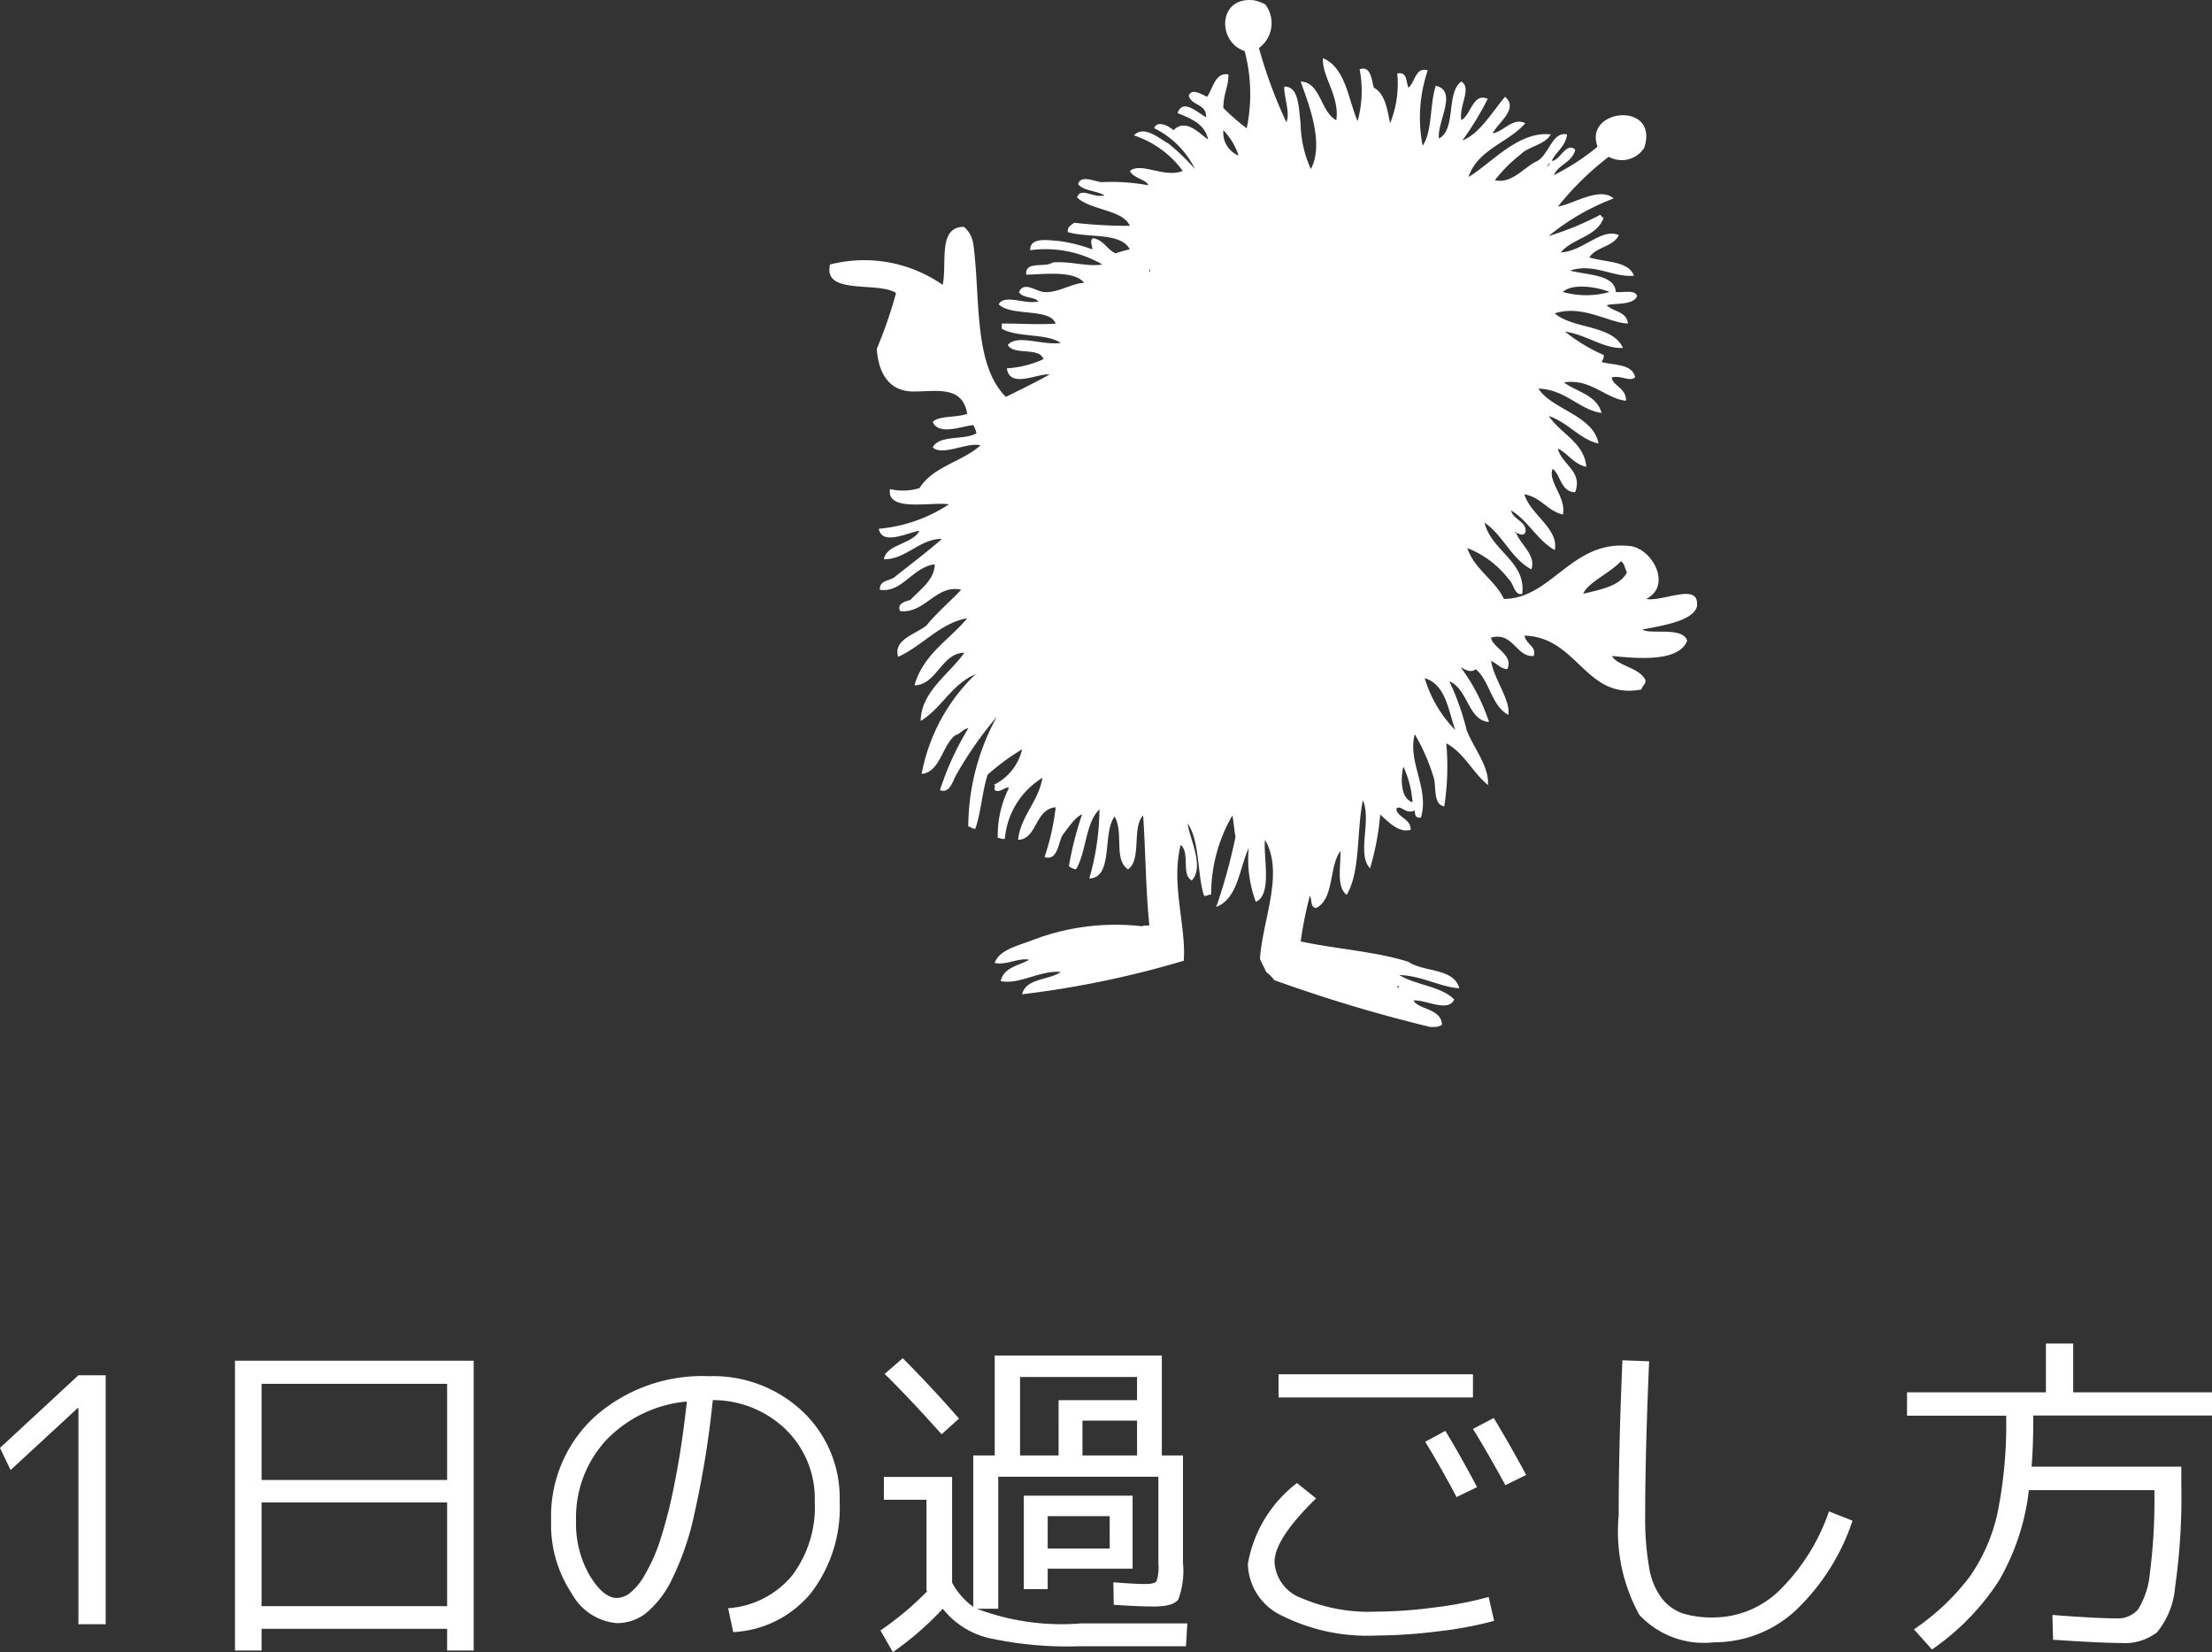
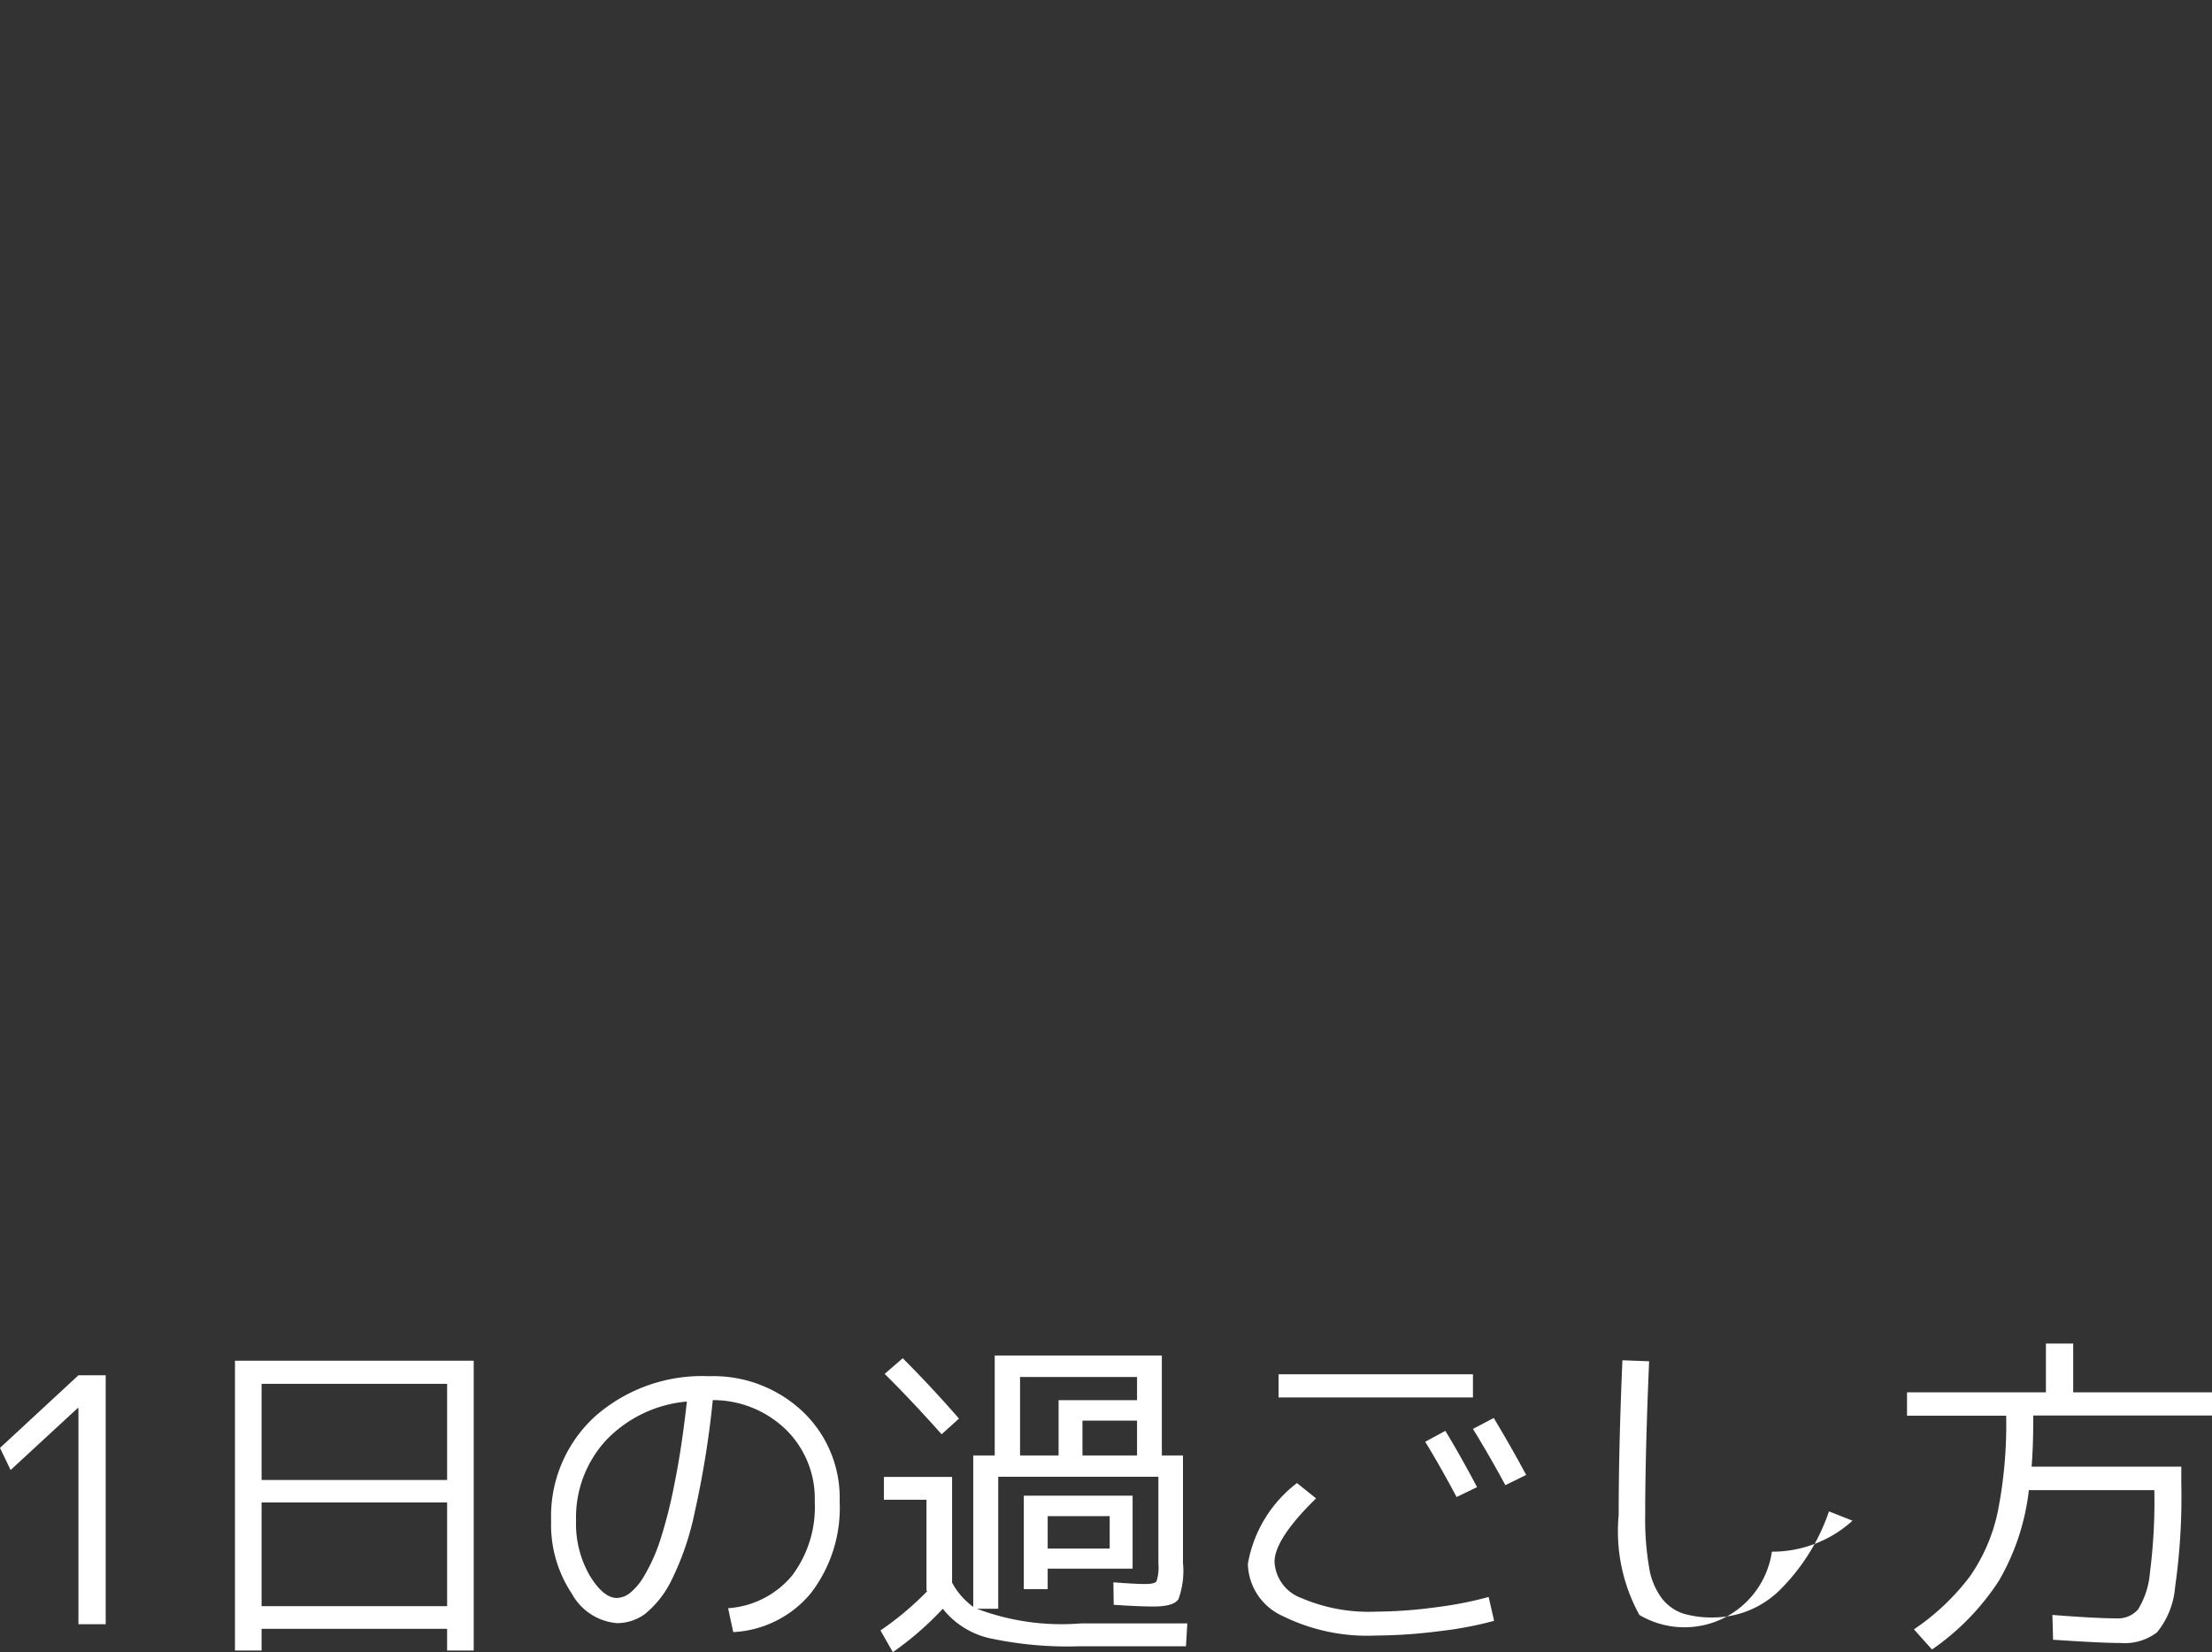
<svg xmlns="http://www.w3.org/2000/svg" width="71.346" height="53.288" viewBox="0 0 71.346 53.288">
  <rect x="0" y="0" width="71.346" height="53.288" fill="#333333" stroke="none" />
  <defs>
    <clipPath id="clip-path">
-       <rect id="長方形_5022" data-name="長方形 5022" width="27.986" height="33.121" fill="#fff" />
-     </clipPath>
+       </clipPath>
  </defs>
  <g id="グループ_12219" data-name="グループ 12219" transform="translate(-17035.121 -199.177)">
    <g id="グループ_12200" data-name="グループ 12200" transform="translate(17061.871 199.177)">
      <g id="グループ_11084" data-name="グループ 11084" clip-path="url(#clip-path)">
-         <path id="パス_28047" data-name="パス 28047" d="M27.986,19.448c-.012-.63-1.145-.028-1.64-.131.844-.417.206-1.624-.524-1.706-1.872-.211-2.524,1.7-4.065,1.706-.307-.635-.94-.941-1.181-1.64a3.1,3.1,0,0,1,1.345,1.015c.15.128.181.534.427.46.132-1.041-1-1.385-1.214-2.295.6.409.855,1.157,1.509,1.507.159-.463-.355-.8-.491-1.179-.02,0-.04-.006-.034-.034.02,0,.04.007.034.034.112.031.211.112.294,0,.088-.361-.391-.409-.458-.723.56.337.836.956,1.41,1.28.136-.689-.776-1.134-.983-1.8.54.092.735.531,1.245.654.121-.544-.507-1.087-.328-1.476.274.22.248.736.722.756.262-.673-.443-.9-.557-1.41.338.163.5.5.918.59-.068-.783-.806-1.047-1.213-1.64.61.2,1.025.768,1.606.887-.167-.915-1.524-1.1-1.935-1.77.887.034,1.32.689,2.034.785-.155-.576-.79-.674-1.213-.983.85-.139,1.352.524,2,.591.023-.407-.447-.493-.458-.755.312-.074.57.153.753,0-.087-.437-.662-.387-1.081-.493.027-.071.084-.112.066-.229a5.573,5.573,0,0,1-1.246-.753c.673.09,1.277.569,1.869.524-.349-.756-1.612-.6-2.2-1.114.9-.292,1.761.317,2.361.327-.039-.388-.474-.377-.688-.589.255-.074.862.012.983-.295-.06-.215-.441-.107-.688-.131-.026-.568-.919-.544-1.475-.69.763-.257,1.4.229,2.064.165-.189-.488-.927-.427-1.441-.591.212-.343.776-.338.95-.719-.553-.246-1.158.528-1.869.557.374-.459,1.167-.5,1.378-1.116a.166.166,0,0,1-.1-.1,9.44,9.44,0,0,1-1.672.689A7.419,7.419,0,0,1,25.3,6.4c-.465-.389-1.278.176-1.8.262a9.366,9.366,0,0,1,1.639-1.606.858.858,0,0,0,1.147-.295c.482-1.511-1.968-1.259-1.508-.032a7.05,7.05,0,0,1-1.41.917c.153-.349.6-.408.689-.819-.289-.268-.514.381-.755.36.14-.307.442-.454.492-.851-.5-.109-.585.715-1.017.884-.395.208-.791.721-1.311.59a4.789,4.789,0,0,1,.819-.821c.268-.277.785-.306.983-.654-1.05-.117-1.931.95-2.655,1.375.3-.893,1.28-1.1,1.835-1.736-.4-.2-.69.264-1.048.328.133-.323.857-.79.394-1.18-.418.489-.808,1.183-1.378,1.411a9.916,9.916,0,0,0,.82-1.346c-.482-.209-.538.52-.852.689-.085-.457.349-1.04,0-1.246-.5.349-.157,1.55-.722,1.836-.067-.544.621-1.527-.1-1.7-.2.586-.106,1.468-.426,1.934A4.737,4.737,0,0,1,19.3,2.27c-.4-.122-.407.389-.622.557-.086-.188-.027-.521-.361-.458a3.39,3.39,0,0,1-.231,1.606c-.094-.465-.163-.95-.524-1.148-.074-.262-.1-.721-.458-.591a3.674,3.674,0,0,1-.066,1.672c-.313-.736-.382-1.714-1.116-2.031-.046.576.549,1.239.428,2-.51-.267-.5-1.226-1.149-1.246.249.69.773,2.006.328,2.82A3.712,3.712,0,0,1,15.2,3.975c-.063-.466-.046-1.2-.525-1.181-.026.294.2.849.066,1.148a15.164,15.164,0,0,1-.885-2.393.994.994,0,0,0,.2-1.411,1.626,1.626,0,0,0-.361-.129c-1.179-.133-1.185,1.357-.3,1.637a5.413,5.413,0,0,1,.066,2.492,7.06,7.06,0,0,1-.753-.656c0-.476.168-.663.163-1.081-.427-.081-.5.461-.688.72-.149-.061-.5-.3-.59-.032.088.327.577.252.556.688-.238-.114-.75-.63-.917-.129.434.178.878.347.984.851C11.926,4.3,11.5,3.8,11.1,4.2c-.114-.11-.516-.349-.623-.066A2.883,2.883,0,0,1,11.791,5.45a7.027,7.027,0,0,0-.853-.82c-.268-.135-.782-.617-1.114-.263A3.185,3.185,0,0,1,11.4,5.515c-.607.234-1.351-.3-1.706,0,.1.23.549.282.59.46a6.532,6.532,0,0,0-1.508-.1c-.229-.025-.67-.244-.753.065.181.223.6.208.852.361-.363.1-.767-.285-.885.066.432.421,1.486.393,1.7.917a15.663,15.663,0,0,1-1.8-.1c-.081.083-.215.113-.2.3.653.2,1.708,0,2,.557a3.9,3.9,0,0,0-.458.131c-.276-.127-.382-.427-.722-.49-.14.065,0,.328-.033.36A5.024,5.024,0,0,0,7.43,7.776c-.355-.026-.968-.143-.951.294a3.654,3.654,0,0,1,2.328.461c-.517.08-1.014-.115-1.606-.066-.234.182-.9-.068-.852.394.554-.008,1.545-.149,1.869.262-.424.025-.828.323-1.279.3-.28-.019-.662-.368-.821,0,.111.2.47.141.623.295-.36.129-1.11-.25-1.278.1.4.4,1.66.109,1.835.622-.628.042-1.318-.015-1.736,0V10.6c.493.294,1.431.142,1.9.459-.566.095-1.407-.294-1.706.067.187.348,1.017.055,1.149.458a3.265,3.265,0,0,1-1.18.295c.094.67,1,.152,1.377.2-.456.255-.933.486-1.41.722C4.635,11.734,4.88,9.615,4.644,7.875a.9.9,0,0,0-.3-.557c-.859-.007-.538,1.166-.689,1.869A4.429,4.429,0,0,0,.022,8.531c-.238,1,1.531.536,2.13.918a14.335,14.335,0,0,1-.622,1.8c.046.717.348,1.376,1.18,1.378.75,0,1.587-.2,1.736.721-.361.129-.919.052-1.114.262.209.443.9.141,1.312.1a.911.911,0,0,1,.1.263c-.386.236-1.2.04-1.409.457.31.294,1.133-.185,1.54-.065-.587.528-1.544.686-1.966,1.378a1.854,1.854,0,0,1-.952.032c-.127.755,1.344.4,1.9.491a4.886,4.886,0,0,1-2.262.788c.1.569.985.1,1.312.066-.23.437-1.075.433-1.147.917.7.014,1.167-.668,1.868-.655-.49.438-1.027.83-1.541,1.245-.173.112-.475.093-.458.395.718.109,1.043-.725,1.77-.822-.009.514-.485.822-.786,1.15-.175.049-.447.12-.329.36.8.088,1.17-.879,1.968-.688-.366.388-.777.731-1.115,1.146-.328.28-1.091.452-.918,1.017C3,20.832,3.573,20.094,4.447,19.94c-.582.706-1.42,1.158-1.7,2.164.719-.016.874-1.049,1.607-1.05-.48.683-1.4,1.258-1.409,2.2.678-.413,1-1.186,1.77-1.508,0-.039.047-.019,0,0a5.964,5.964,0,0,0-1.738,3.214c.595-.054.659-.913,1.083-1.246.175-.045.241-.2.426-.229a9.191,9.191,0,0,0-.918,2c.323.122.413-.31.524-.493A12.22,12.22,0,0,1,5.4,23.118,7.446,7.446,0,0,0,4.48,26.66c.1-.006.109.086.23.065.183-.526.221-1.2.393-1.736a7.206,7.206,0,0,1,1.114-.821A1.7,1.7,0,0,1,5.3,25.315c.072-.006.014.117.034.166.153.117.362-.132.459-.067a3.394,3.394,0,0,0-.361,1.606c.076.01.124.053.229.034a2.557,2.557,0,0,1,1.213-1.968c-.14.79-.711,1.246-.786,2,.614-.013.537-.991,1.212-1.05a7.7,7.7,0,0,1-.36,1.608c.439.128.43-.464.59-.723.178-.227.406-.577.622-.656a10.655,10.655,0,0,0-.425,1.673.48.48,0,0,0,.229.1c.335-.561.3-1.492.755-1.936a8.086,8.086,0,0,1-.328,2.231c.792-.018.415-1.485.82-2,.3.556-.041,1.371.426,1.706.452-.289.122-1.364.492-1.739.08,1.167.08,2.355.2,3.541-.127.035-.134-.018-.229.034A7.471,7.471,0,0,0,6.61,30.3c-.506.2-1.125.322-1.277.755.346.092.783-.176,1.113-.1-.341.194-.826.243-.918.688.593.125,1.293-.362,1.935-.294-.383.271-1.12.193-1.246.719a31.1,31.1,0,0,0,5.214-1.082c.083-1.118-.42-2.456-.1-3.736.315.259.006.957.36,1.147.424-.454-.1-1.413-.132-1.836.4.592.3,1.636.526,2.328.113.026.126-.049.229-.032A5.063,5.063,0,0,1,13,26.3c.043.221.058.467.1.69a17.886,17.886,0,0,1-.622,2.262c.706-.277.737-1.23,1.049-1.9a3.926,3.926,0,0,0,.229,1.736c.541-.244.233-1.465.295-2,.625,1.069-.072,2.55-.163,3.836.059.148.14.274.2.426a1.174,1.174,0,0,1,.262.262,48.4,48.4,0,0,0,5.016,1.507.578.578,0,0,0,.394-.065c-.015-.531-.773-.493-.918-.786.409-.031,1.117.4,1.312-.033-.424-.43-1.245-.461-1.771-.788.743.026,1.315.388,1.935.427-.172-.658-1.146-.514-1.639-.852-1.045-.333-2.34-.415-3.476-.657a12.175,12.175,0,0,1,.295-1.474c.076.121.01.383.2.394.592-.283.411-1.336.787-1.836.013.509-.137,1.155.2,1.411.451-.742.317-2.067.524-3.049.288.657-.207,1.734.231,2.195a8.592,8.592,0,0,0,.327-1.736c.244.22.61.615.984.491.007-.367-.48-.417-.458-.688.149-.121.3.208.589.065,0,.145.029.256.2.23.277-.942-.44-1.786-.2-2.687a6.4,6.4,0,0,1,.623,1.441c.069.335-.018.825.328.885a8.34,8.34,0,0,0,.066-2.033c.583.312.847.945,1.345,1.344.04-.61-.47-1.2-.689-1.77a8.236,8.236,0,0,0-.557-1.573c.6.242.6,1.26,1.278,1.311a6.165,6.165,0,0,0-.917-1.77c.136.079.329.2.491.066.455.387.5,1.179,1.049,1.474.081-.469-.454-1.128-.556-1.736-.04,0-.021-.047,0,0,.193.068.281.244.523.262.222-.465-.488-.7-.523-1.017.711-.2.812.645,1.375.591.107-.3-.262-.389-.294-.655,1.727.052,1.961,2.088,3.769,1.736.023-.119.134-.15.132-.295-.186-.415-.915-.463-1.082-.786.839.087,2.164.2,2.425-.493-.148-.467-1.2-.182-1.441-.36.642-.127,1.78-.287,1.771-.852M25.166,9.417a2.782,2.782,0,0,1-1.508,0c.316-.3,1.149-.15,1.508,0m-2-4.066c0-.02,0-.038.033-.034,0-.019,0-.039.033-.032,0-.039.047-.018,0,0,0,.021-.006.039-.033.032,0,.023-.006.04-.033.034,0,.041-.048.021,0,0M10.315,8.727c.038-.129.038.129,0,0M12.709,4.2a2.132,2.132,0,0,1,.491.819.8.8,0,0,1-.491-.819M18.315,31.84c.006-.1.135.031,0,0m.2-7.115a3.289,3.289,0,0,1,.295,1.149c-.381-.114-.394-.75-.295-1.149m1.672-1.18a4.024,4.024,0,0,1-.984-1.672c.679.207.755,1.016.984,1.672M25.527,18.1c.125.062.129.244.2.362-.246.454-.851.547-1.41.689.135-.358.876-.676,1.213-1.051" transform="translate(0 0)" fill="#fff" fill-rule="evenodd" />
-       </g>
+         </g>
    </g>
-     <path id="パス_28398" data-name="パス 28398" d="M3.421,0V-6.974H3.4l-2.167,2L.891-5.687,3.421-8.03H4.3V0ZM9.328-3.927V-.583h5.984V-3.927Zm0-.726h5.984v-3.1H9.328ZM8.47-8.5h7.7V.847h-.858v-.7H9.328v.7H8.47ZM24.376-.517a2.943,2.943,0,0,0,2.057-1.045,3.673,3.673,0,0,0,.737-2.4,3.111,3.111,0,0,0-.924-2.31,3.378,3.378,0,0,0-2.365-.957A30.369,30.369,0,0,1,23.3-3.619a9.057,9.057,0,0,1-.764,2.227A3.22,3.22,0,0,1,21.7-.336a1.524,1.524,0,0,1-.913.3A1.835,1.835,0,0,1,19.333-.99a4,4,0,0,1-.666-2.343A4.36,4.36,0,0,1,20.08-6.7,5.226,5.226,0,0,1,23.76-8a4.2,4.2,0,0,1,3.019,1.138,3.832,3.832,0,0,1,1.194,2.9,4.511,4.511,0,0,1-.924,2.954A3.467,3.467,0,0,1,24.541.253ZM23.045-7.183a4.1,4.1,0,0,0-2.6,1.243,3.678,3.678,0,0,0-.974,2.607,3.335,3.335,0,0,0,.44,1.76q.44.726.88.726A.729.729,0,0,0,21.2-1a1.961,1.961,0,0,0,.479-.578,5.6,5.6,0,0,0,.495-1.1,15.155,15.155,0,0,0,.468-1.837Q22.88-5.676,23.045-7.183Zm11.99,1.738V-7.227h2.53v-.748H33.792v2.53Zm.77,0h1.76V-6.567h-1.76ZM34.683-1.793v.66h-.77V-4.147h3.509v2.354Zm0-.649h2V-3.487h-2Zm-2.86-4.191-.561.506q-1-1.122-1.837-1.947l.583-.506Q30.921-7.667,31.823-6.633ZM29.4-4.752h2.2v3.41a2.313,2.313,0,0,0,.682.781V-5.445h.693V-8.668h5.39v3.223h.682V-1.98A2.668,2.668,0,0,1,38.9-.808q-.154.236-.8.236-.473,0-1.287-.055l-.011-.726q.693.055,1.023.055.308,0,.368-.088a1.456,1.456,0,0,0,.061-.572v-2.8H33.088V-.5H32.4a7.714,7.714,0,0,0,3.355.473h3.432l-.044.737H35.717A11.907,11.907,0,0,1,32.791.446,2.68,2.68,0,0,1,31.3-.5,10.07,10.07,0,0,1,29.689.9l-.4-.7a9.788,9.788,0,0,0,1.518-1.276h-.033V-4.015H29.4ZM46.86-5.885l.649-.352q.495.814,1.023,1.815l-.66.319Q47.333-5.115,46.86-5.885ZM48.4-6.3l.671-.352q.6,1,1.045,1.837l-.671.33Q48.939-5.423,48.4-6.3ZM42.13-7.315v-.748H48.4v.748ZM49.082-.11a11.889,11.889,0,0,1-1.788.336,16.392,16.392,0,0,1-2.007.138,6.159,6.159,0,0,1-3.03-.632A1.891,1.891,0,0,1,41.14-1.947a4.179,4.179,0,0,1,1.584-2.607l.616.495Q42-2.75,42-2.013a1.313,1.313,0,0,0,.875,1.172,5.51,5.51,0,0,0,2.414.434,14.682,14.682,0,0,0,1.887-.137A11.926,11.926,0,0,0,48.906-.88Zm5-8.371Q53.955-5.5,53.955-3.52a9.188,9.188,0,0,0,.127,1.688A2.225,2.225,0,0,0,54.5-.825a1.47,1.47,0,0,0,.676.479,3.278,3.278,0,0,0,1,.127,3.064,3.064,0,0,0,2.112-.875,6.55,6.55,0,0,0,1.595-2.546l.759.3A7.041,7.041,0,0,1,58.778-.418a3.855,3.855,0,0,1-2.6,1A2.851,2.851,0,0,1,53.768-.3,5.586,5.586,0,0,1,53.1-3.52q0-2.211.121-4.994ZM67.111.5,67.089-.3q1.408.11,2.068.11a.857.857,0,0,0,.693-.286,2.648,2.648,0,0,0,.385-1.188,18.058,18.058,0,0,0,.143-2.629v-.033H66.33A7.481,7.481,0,0,1,65.362-1.4,7.941,7.941,0,0,1,63.206.814L62.623.165a7.568,7.568,0,0,0,1.8-1.7,5.7,5.7,0,0,0,.9-2.074,14.443,14.443,0,0,0,.275-3.118H62.4V-7.48H66.88V-9.053h.88V-7.48h4.477v.748H66.473q0,1.012-.055,1.65h4.829v.55a20.614,20.614,0,0,1-.2,3.333A2.643,2.643,0,0,1,70.466.258,1.7,1.7,0,0,1,69.3.605Q68.673.605,67.111.5Z" transform="translate(17034.23 251.563)" fill="#fff" />
+     <path id="パス_28398" data-name="パス 28398" d="M3.421,0V-6.974H3.4l-2.167,2L.891-5.687,3.421-8.03H4.3V0ZM9.328-3.927V-.583h5.984V-3.927Zm0-.726h5.984v-3.1H9.328ZM8.47-8.5h7.7V.847h-.858v-.7H9.328v.7H8.47ZM24.376-.517a2.943,2.943,0,0,0,2.057-1.045,3.673,3.673,0,0,0,.737-2.4,3.111,3.111,0,0,0-.924-2.31,3.378,3.378,0,0,0-2.365-.957A30.369,30.369,0,0,1,23.3-3.619a9.057,9.057,0,0,1-.764,2.227A3.22,3.22,0,0,1,21.7-.336a1.524,1.524,0,0,1-.913.3A1.835,1.835,0,0,1,19.333-.99a4,4,0,0,1-.666-2.343A4.36,4.36,0,0,1,20.08-6.7,5.226,5.226,0,0,1,23.76-8a4.2,4.2,0,0,1,3.019,1.138,3.832,3.832,0,0,1,1.194,2.9,4.511,4.511,0,0,1-.924,2.954A3.467,3.467,0,0,1,24.541.253ZM23.045-7.183a4.1,4.1,0,0,0-2.6,1.243,3.678,3.678,0,0,0-.974,2.607,3.335,3.335,0,0,0,.44,1.76q.44.726.88.726A.729.729,0,0,0,21.2-1a1.961,1.961,0,0,0,.479-.578,5.6,5.6,0,0,0,.495-1.1,15.155,15.155,0,0,0,.468-1.837Q22.88-5.676,23.045-7.183Zm11.99,1.738V-7.227h2.53v-.748H33.792v2.53Zm.77,0h1.76V-6.567h-1.76ZM34.683-1.793v.66h-.77V-4.147h3.509v2.354Zm0-.649h2V-3.487h-2Zm-2.86-4.191-.561.506q-1-1.122-1.837-1.947l.583-.506Q30.921-7.667,31.823-6.633ZM29.4-4.752h2.2v3.41a2.313,2.313,0,0,0,.682.781V-5.445h.693V-8.668h5.39v3.223h.682V-1.98A2.668,2.668,0,0,1,38.9-.808q-.154.236-.8.236-.473,0-1.287-.055l-.011-.726q.693.055,1.023.055.308,0,.368-.088a1.456,1.456,0,0,0,.061-.572v-2.8H33.088V-.5H32.4a7.714,7.714,0,0,0,3.355.473h3.432l-.044.737H35.717A11.907,11.907,0,0,1,32.791.446,2.68,2.68,0,0,1,31.3-.5,10.07,10.07,0,0,1,29.689.9l-.4-.7a9.788,9.788,0,0,0,1.518-1.276h-.033V-4.015H29.4ZM46.86-5.885l.649-.352q.495.814,1.023,1.815l-.66.319Q47.333-5.115,46.86-5.885ZM48.4-6.3l.671-.352q.6,1,1.045,1.837l-.671.33Q48.939-5.423,48.4-6.3ZM42.13-7.315v-.748H48.4v.748ZM49.082-.11a11.889,11.889,0,0,1-1.788.336,16.392,16.392,0,0,1-2.007.138,6.159,6.159,0,0,1-3.03-.632A1.891,1.891,0,0,1,41.14-1.947a4.179,4.179,0,0,1,1.584-2.607l.616.495Q42-2.75,42-2.013a1.313,1.313,0,0,0,.875,1.172,5.51,5.51,0,0,0,2.414.434,14.682,14.682,0,0,0,1.887-.137A11.926,11.926,0,0,0,48.906-.88Zm5-8.371Q53.955-5.5,53.955-3.52a9.188,9.188,0,0,0,.127,1.688A2.225,2.225,0,0,0,54.5-.825a1.47,1.47,0,0,0,.676.479,3.278,3.278,0,0,0,1,.127,3.064,3.064,0,0,0,2.112-.875,6.55,6.55,0,0,0,1.595-2.546l.759.3a3.855,3.855,0,0,1-2.6,1A2.851,2.851,0,0,1,53.768-.3,5.586,5.586,0,0,1,53.1-3.52q0-2.211.121-4.994ZM67.111.5,67.089-.3q1.408.11,2.068.11a.857.857,0,0,0,.693-.286,2.648,2.648,0,0,0,.385-1.188,18.058,18.058,0,0,0,.143-2.629v-.033H66.33A7.481,7.481,0,0,1,65.362-1.4,7.941,7.941,0,0,1,63.206.814L62.623.165a7.568,7.568,0,0,0,1.8-1.7,5.7,5.7,0,0,0,.9-2.074,14.443,14.443,0,0,0,.275-3.118H62.4V-7.48H66.88V-9.053h.88V-7.48h4.477v.748H66.473q0,1.012-.055,1.65h4.829v.55a20.614,20.614,0,0,1-.2,3.333A2.643,2.643,0,0,1,70.466.258,1.7,1.7,0,0,1,69.3.605Q68.673.605,67.111.5Z" transform="translate(17034.23 251.563)" fill="#fff" />
  </g>
</svg>